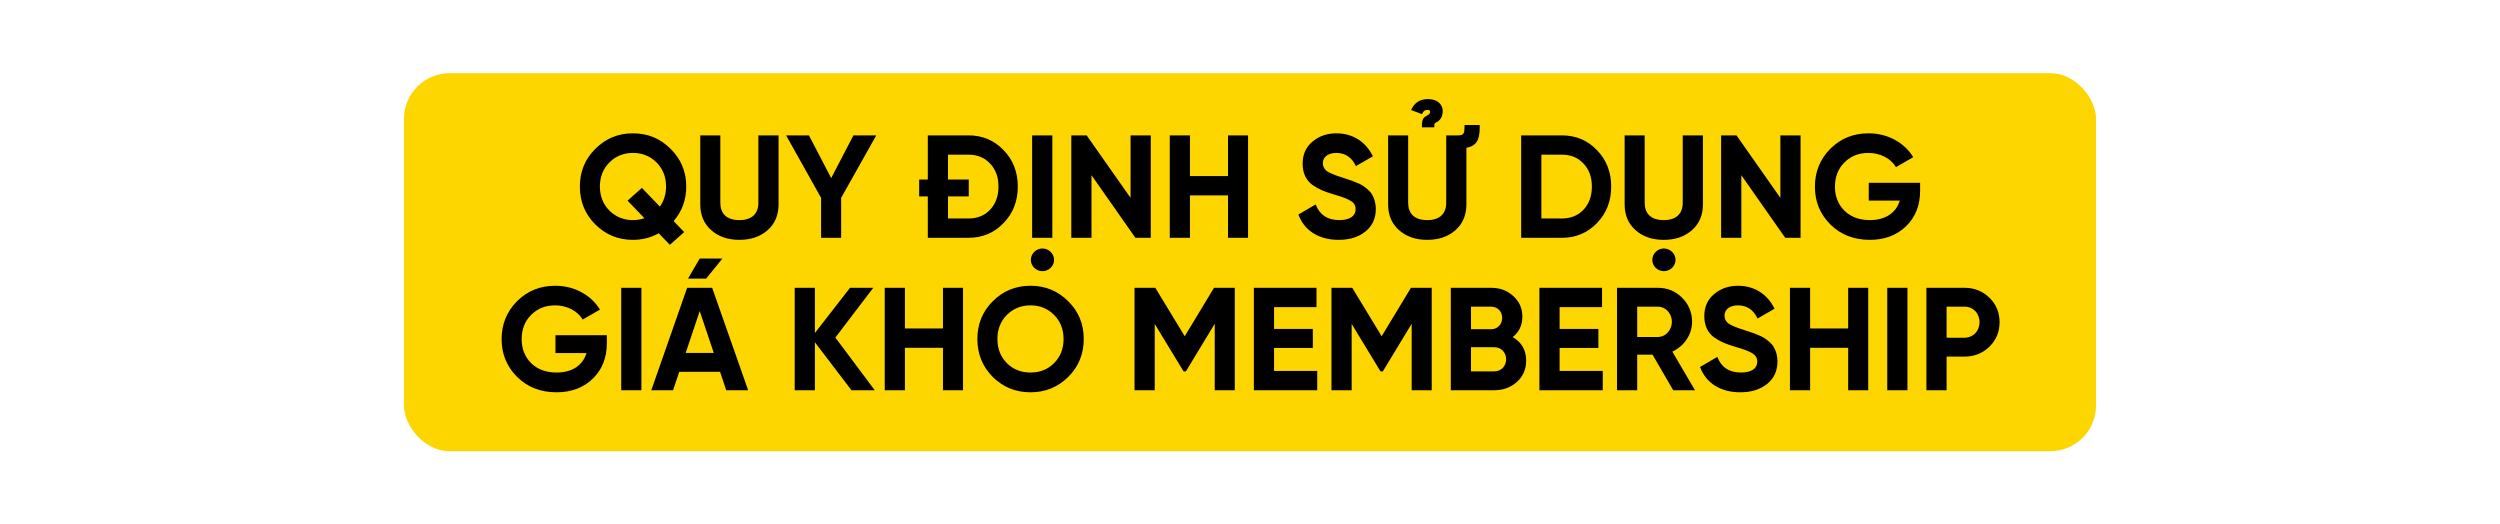
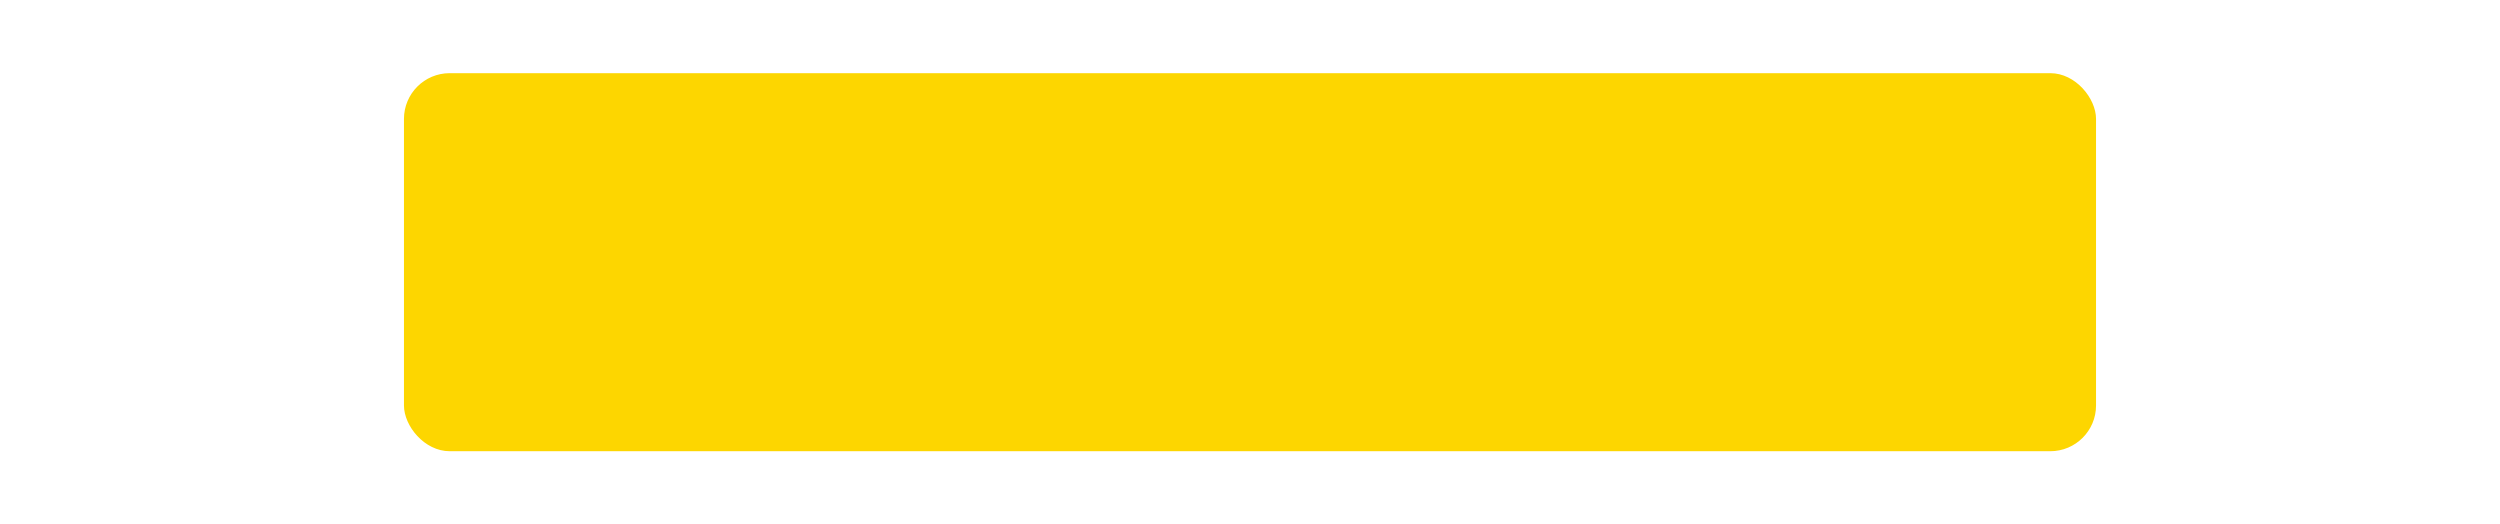
<svg xmlns="http://www.w3.org/2000/svg" width="820" height="172" viewBox="0 0 820 172" fill="none">
  <rect x="132.5" y="24" width="555" height="124" rx="15" fill="#FDD600" />
-   <path d="M225.089 61.2C225.089 56.304 223.361 52.176 219.953 48.816C216.545 45.408 212.465 43.728 207.617 43.728C202.769 43.728 198.689 45.408 195.281 48.816C191.873 52.176 190.193 56.304 190.193 61.2C190.193 66.096 191.873 70.224 195.281 73.632C198.689 76.992 202.769 78.672 207.617 78.672C210.641 78.672 213.473 77.952 216.065 76.512L219.713 80.304L224.417 76.128L220.961 72.528C223.697 69.312 225.089 65.568 225.089 61.2ZM207.617 72.192C204.545 72.192 201.953 71.136 199.889 69.072C197.825 67.008 196.769 64.368 196.769 61.2C196.769 57.984 197.825 55.344 199.889 53.28C201.953 51.216 204.545 50.16 207.617 50.16C210.689 50.16 213.281 51.216 215.345 53.28C217.409 55.344 218.465 57.984 218.465 61.2C218.465 63.648 217.793 65.856 216.449 67.776L210.545 61.632L205.841 65.808L211.361 71.568C210.113 72 208.865 72.192 207.617 72.192ZM242.507 78.672C246.299 78.672 249.371 77.616 251.771 75.504C254.171 73.392 255.371 70.56 255.371 67.008V44.4H248.747V66.48C248.747 69.984 246.779 72.192 242.507 72.192C238.235 72.192 236.267 69.984 236.267 66.48V44.4H229.691V67.008C229.691 70.56 230.891 73.392 233.291 75.504C235.691 77.616 238.763 78.672 242.507 78.672ZM279.927 44.4L272.631 58.416L265.335 44.4H257.847L269.319 64.896V78H275.895V64.896L287.415 44.4H279.927ZM304.316 44.4V58.896H301.484V64.416H304.316V78H317.66C322.268 78 326.108 76.368 329.18 73.152C332.3 69.936 333.836 65.952 333.836 61.2C333.836 56.448 332.3 52.464 329.18 49.248C326.108 46.032 322.268 44.4 317.66 44.4H304.316ZM310.94 71.664V64.416H317.756V58.896H310.94V50.736H317.66C320.588 50.736 322.94 51.696 324.764 53.664C326.588 55.584 327.5 58.08 327.5 61.2C327.5 64.32 326.588 66.816 324.764 68.784C322.94 70.704 320.588 71.664 317.66 71.664H310.94ZM341.902 88.944C344.014 88.944 345.742 87.264 345.742 85.248C345.742 83.232 344.014 81.504 341.902 81.504C339.838 81.504 338.11 83.232 338.11 85.248C338.11 87.264 339.838 88.944 341.902 88.944ZM338.542 78H345.166V44.4H338.542V78ZM370.826 64.896L356.426 44.4H351.386V78H358.01V57.456L372.41 78H377.45V44.4H370.826V64.896ZM402.787 57.744H390.307V44.4H383.683V78H390.307V64.08H402.787V78H409.363V44.4H402.787V57.744ZM439.076 78.672C442.676 78.672 445.604 77.76 447.86 75.936C450.116 74.112 451.268 71.664 451.268 68.544C451.268 66.624 450.74 64.944 450.02 63.792C449.396 62.64 447.86 61.44 446.852 60.816C446.372 60.48 445.652 60.144 444.74 59.808C443.828 59.424 443.108 59.136 442.58 58.992L440.276 58.224C437.78 57.456 436.1 56.736 435.188 56.112C434.324 55.44 433.892 54.576 433.892 53.52C433.892 51.552 435.572 50.16 438.308 50.16C441.236 50.16 443.396 51.6 444.74 54.48L450.308 51.264C448.004 46.512 443.732 43.728 438.308 43.728C435.284 43.728 432.644 44.64 430.484 46.464C428.324 48.24 427.268 50.688 427.268 53.712C427.268 56.784 428.372 59.088 430.436 60.624C432.548 62.112 434.372 62.832 437.396 63.744C440.132 64.512 442.004 65.232 443.06 65.904C444.116 66.528 444.644 67.44 444.644 68.64C444.644 70.704 442.964 72.192 439.268 72.192C435.428 72.192 432.836 70.464 431.54 67.056L425.876 70.368C427.748 75.504 432.404 78.672 439.076 78.672ZM470.469 41.76C470.325 40.608 470.661 40.32 471.285 40.032C472.293 39.504 473.205 38.352 473.205 36.48C473.205 33.936 471.141 32.496 468.405 32.496C465.717 32.496 463.893 33.696 462.837 36.096L466.437 37.44C466.869 36.24 467.541 36.048 468.309 36.048C468.885 36.048 469.077 36.336 469.077 36.624C469.077 37.152 468.741 37.488 468.501 37.632C468.549 37.584 468.069 37.92 468.069 37.92C466.821 38.544 466.389 39.024 466.389 41.76H470.469ZM468.117 78.672C471.909 78.672 474.981 77.616 477.381 75.504C479.781 73.392 480.981 70.56 480.981 67.008V48.48C484.245 47.904 485.349 45.888 485.349 41.808V40.992H480.357V41.808C480.357 43.536 480.117 44.352 478.533 44.4H474.357V66.48C474.357 69.984 472.389 72.192 468.117 72.192C463.845 72.192 461.877 69.984 461.877 66.48V44.4H455.301V67.008C455.301 70.56 456.501 73.392 458.901 75.504C461.301 77.616 464.373 78.672 468.117 78.672ZM498.948 44.4V78H512.292C516.9 78 520.74 76.368 523.812 73.152C526.932 69.936 528.468 65.952 528.468 61.2C528.468 56.448 526.932 52.464 523.812 49.248C520.74 46.032 516.9 44.4 512.292 44.4H498.948ZM505.572 71.664V50.736H512.292C515.22 50.736 517.572 51.696 519.396 53.664C521.22 55.584 522.132 58.08 522.132 61.2C522.132 64.32 521.22 66.816 519.396 68.784C517.572 70.704 515.22 71.664 512.292 71.664H505.572ZM545.695 78.672C549.487 78.672 552.559 77.616 554.959 75.504C557.359 73.392 558.559 70.56 558.559 67.008V44.4H551.935V66.48C551.935 69.984 549.967 72.192 545.695 72.192C541.423 72.192 539.455 69.984 539.455 66.48V44.4H532.879V67.008C532.879 70.56 534.079 73.392 536.479 75.504C538.879 77.616 541.951 78.672 545.695 78.672ZM545.743 88.944C547.855 88.944 549.583 87.264 549.583 85.248C549.583 83.232 547.855 81.504 545.743 81.504C543.679 81.504 541.951 83.232 541.951 85.248C541.951 87.264 543.679 88.944 545.743 88.944ZM583.966 64.896L569.566 44.4H564.526V78H571.15V57.456L585.55 78H590.59V44.4H583.966V64.896ZM612.951 59.952V65.808H623.127C621.927 69.792 618.471 72.192 613.335 72.192C609.879 72.192 607.095 71.184 604.983 69.12C602.919 67.056 601.863 64.416 601.863 61.248C601.863 58.032 602.871 55.392 604.935 53.328C606.999 51.216 609.639 50.16 612.855 50.16C616.839 50.16 620.295 52.08 621.879 54.816L627.543 51.552C624.663 46.8 619.191 43.728 612.903 43.728C607.911 43.728 603.735 45.408 600.327 48.816C596.967 52.224 595.287 56.352 595.287 61.248C595.287 66.096 596.967 70.224 600.375 73.632C603.783 76.992 608.103 78.672 613.287 78.672C618.135 78.672 622.119 77.184 625.191 74.208C628.263 71.232 629.799 67.344 629.799 62.544V59.952H612.951ZM182.193 109.952V115.808H192.369C191.169 119.792 187.713 122.192 182.577 122.192C179.121 122.192 176.337 121.184 174.225 119.12C172.161 117.056 171.105 114.416 171.105 111.248C171.105 108.032 172.113 105.392 174.177 103.328C176.241 101.216 178.881 100.16 182.097 100.16C186.081 100.16 189.537 102.08 191.121 104.816L196.785 101.552C193.905 96.8 188.433 93.728 182.145 93.728C177.153 93.728 172.977 95.408 169.569 98.816C166.209 102.224 164.529 106.352 164.529 111.248C164.529 116.096 166.209 120.224 169.617 123.632C173.025 126.992 177.345 128.672 182.529 128.672C187.377 128.672 191.361 127.184 194.433 124.208C197.505 121.232 199.041 117.344 199.041 112.544V109.952H182.193ZM203.753 128H210.377V94.4H203.753V128ZM229.509 84.8L225.669 91.376H231.621L236.949 84.8H229.509ZM245.397 128L233.589 94.4H225.381L213.621 128H220.773L222.789 121.952H236.181L238.197 128H245.397ZM229.509 102.032L234.117 115.76H224.901L229.509 102.032ZM274.003 110.72L286.435 94.4H278.803L267.283 109.232V94.4H260.659V128H267.283V112.256L279.283 128H286.915L274.003 110.72ZM309.294 107.744H296.814V94.4H290.19V128H296.814V114.08H309.294V128H315.87V94.4H309.294V107.744ZM350.384 123.632C353.792 120.224 355.472 116.096 355.472 111.2C355.472 106.304 353.792 102.176 350.384 98.816C346.976 95.408 342.848 93.728 338 93.728C333.152 93.728 329.024 95.408 325.616 98.816C322.256 102.176 320.576 106.304 320.576 111.2C320.576 116.096 322.256 120.224 325.616 123.632C329.024 126.992 333.152 128.672 338 128.672C342.848 128.672 346.976 126.992 350.384 123.632ZM330.272 119.12C328.208 117.056 327.152 114.416 327.152 111.2C327.152 107.984 328.208 105.344 330.272 103.28C332.336 101.216 334.928 100.16 338 100.16C341.072 100.16 343.664 101.216 345.728 103.28C347.792 105.344 348.848 107.984 348.848 111.2C348.848 114.416 347.792 117.056 345.728 119.12C343.664 121.184 341.072 122.192 338 122.192C334.928 122.192 332.336 121.184 330.272 119.12ZM398.192 94.4L388.592 110.288L378.944 94.4H372.128V128H378.752V106.256L388.208 121.808H388.976L398.432 106.208V128H405.008V94.4H398.192ZM417.892 114.128H430.612V107.888H417.892V100.736H431.812V94.4H411.268V128H432.052V121.664H417.892V114.128ZM462.786 94.4L453.186 110.288L443.538 94.4H436.722V128H443.346V106.256L452.802 121.808H453.57L463.026 106.208V128H469.602V94.4H462.786ZM496.166 110.576C498.278 108.896 499.334 106.64 499.334 103.856C499.334 101.12 498.326 98.864 496.358 97.088C494.39 95.312 491.99 94.4 489.11 94.4H475.862V128H490.118C493.046 128 495.542 127.088 497.558 125.264C499.574 123.44 500.582 121.088 500.582 118.256C500.582 114.848 499.094 112.256 496.166 110.576ZM489.11 100.592C491.222 100.592 492.71 102.176 492.71 104.288C492.71 106.4 491.174 107.984 489.11 107.984H482.486V100.592H489.11ZM482.486 121.808V113.888H490.118C492.374 113.888 494.006 115.568 494.006 117.824C494.006 120.128 492.374 121.808 490.118 121.808H482.486ZM511.549 114.128H524.269V107.888H511.549V100.736H525.469V94.4H504.925V128H525.709V121.664H511.549V114.128ZM555.962 128L548.522 115.328C552.41 113.552 555.002 109.712 555.002 105.536C555.002 102.464 553.898 99.824 551.738 97.664C549.578 95.504 546.938 94.4 543.818 94.4H530.378V128H537.002V116.336H542.042L548.81 128H555.962ZM543.818 100.592C546.314 100.592 548.378 102.8 548.378 105.536C548.378 108.272 546.314 110.528 543.818 110.528H537.002V100.592H543.818ZM570.819 128.672C574.419 128.672 577.347 127.76 579.603 125.936C581.859 124.112 583.011 121.664 583.011 118.544C583.011 116.624 582.483 114.944 581.763 113.792C581.139 112.64 579.603 111.44 578.595 110.816C578.115 110.48 577.395 110.144 576.483 109.808C575.571 109.424 574.851 109.136 574.323 108.992L572.019 108.224C569.523 107.456 567.843 106.736 566.931 106.112C566.067 105.44 565.635 104.576 565.635 103.52C565.635 101.552 567.315 100.16 570.051 100.16C572.979 100.16 575.139 101.6 576.483 104.48L582.051 101.264C579.747 96.512 575.475 93.728 570.051 93.728C567.027 93.728 564.387 94.64 562.227 96.464C560.067 98.24 559.011 100.688 559.011 103.712C559.011 106.784 560.115 109.088 562.179 110.624C564.291 112.112 566.115 112.832 569.139 113.744C571.875 114.512 573.747 115.232 574.803 115.904C575.859 116.528 576.387 117.44 576.387 118.64C576.387 120.704 574.707 122.192 571.011 122.192C567.171 122.192 564.579 120.464 563.283 117.056L557.619 120.368C559.491 125.504 564.147 128.672 570.819 128.672ZM606.201 107.744H593.721V94.4H587.097V128H593.721V114.08H606.201V128H612.777V94.4H606.201V107.744ZM619.018 128H625.642V94.4H619.018V128ZM631.862 94.4V128H638.486V116.96H644.39C647.606 116.96 650.342 115.856 652.55 113.696C654.758 111.536 655.862 108.848 655.862 105.68C655.862 102.512 654.758 99.824 652.55 97.664C650.342 95.504 647.606 94.4 644.39 94.4H631.862ZM638.486 110.768V100.592H644.39C647.222 100.592 649.286 102.752 649.286 105.68C649.286 108.56 647.222 110.768 644.39 110.768H638.486Z" fill="black" />
</svg>